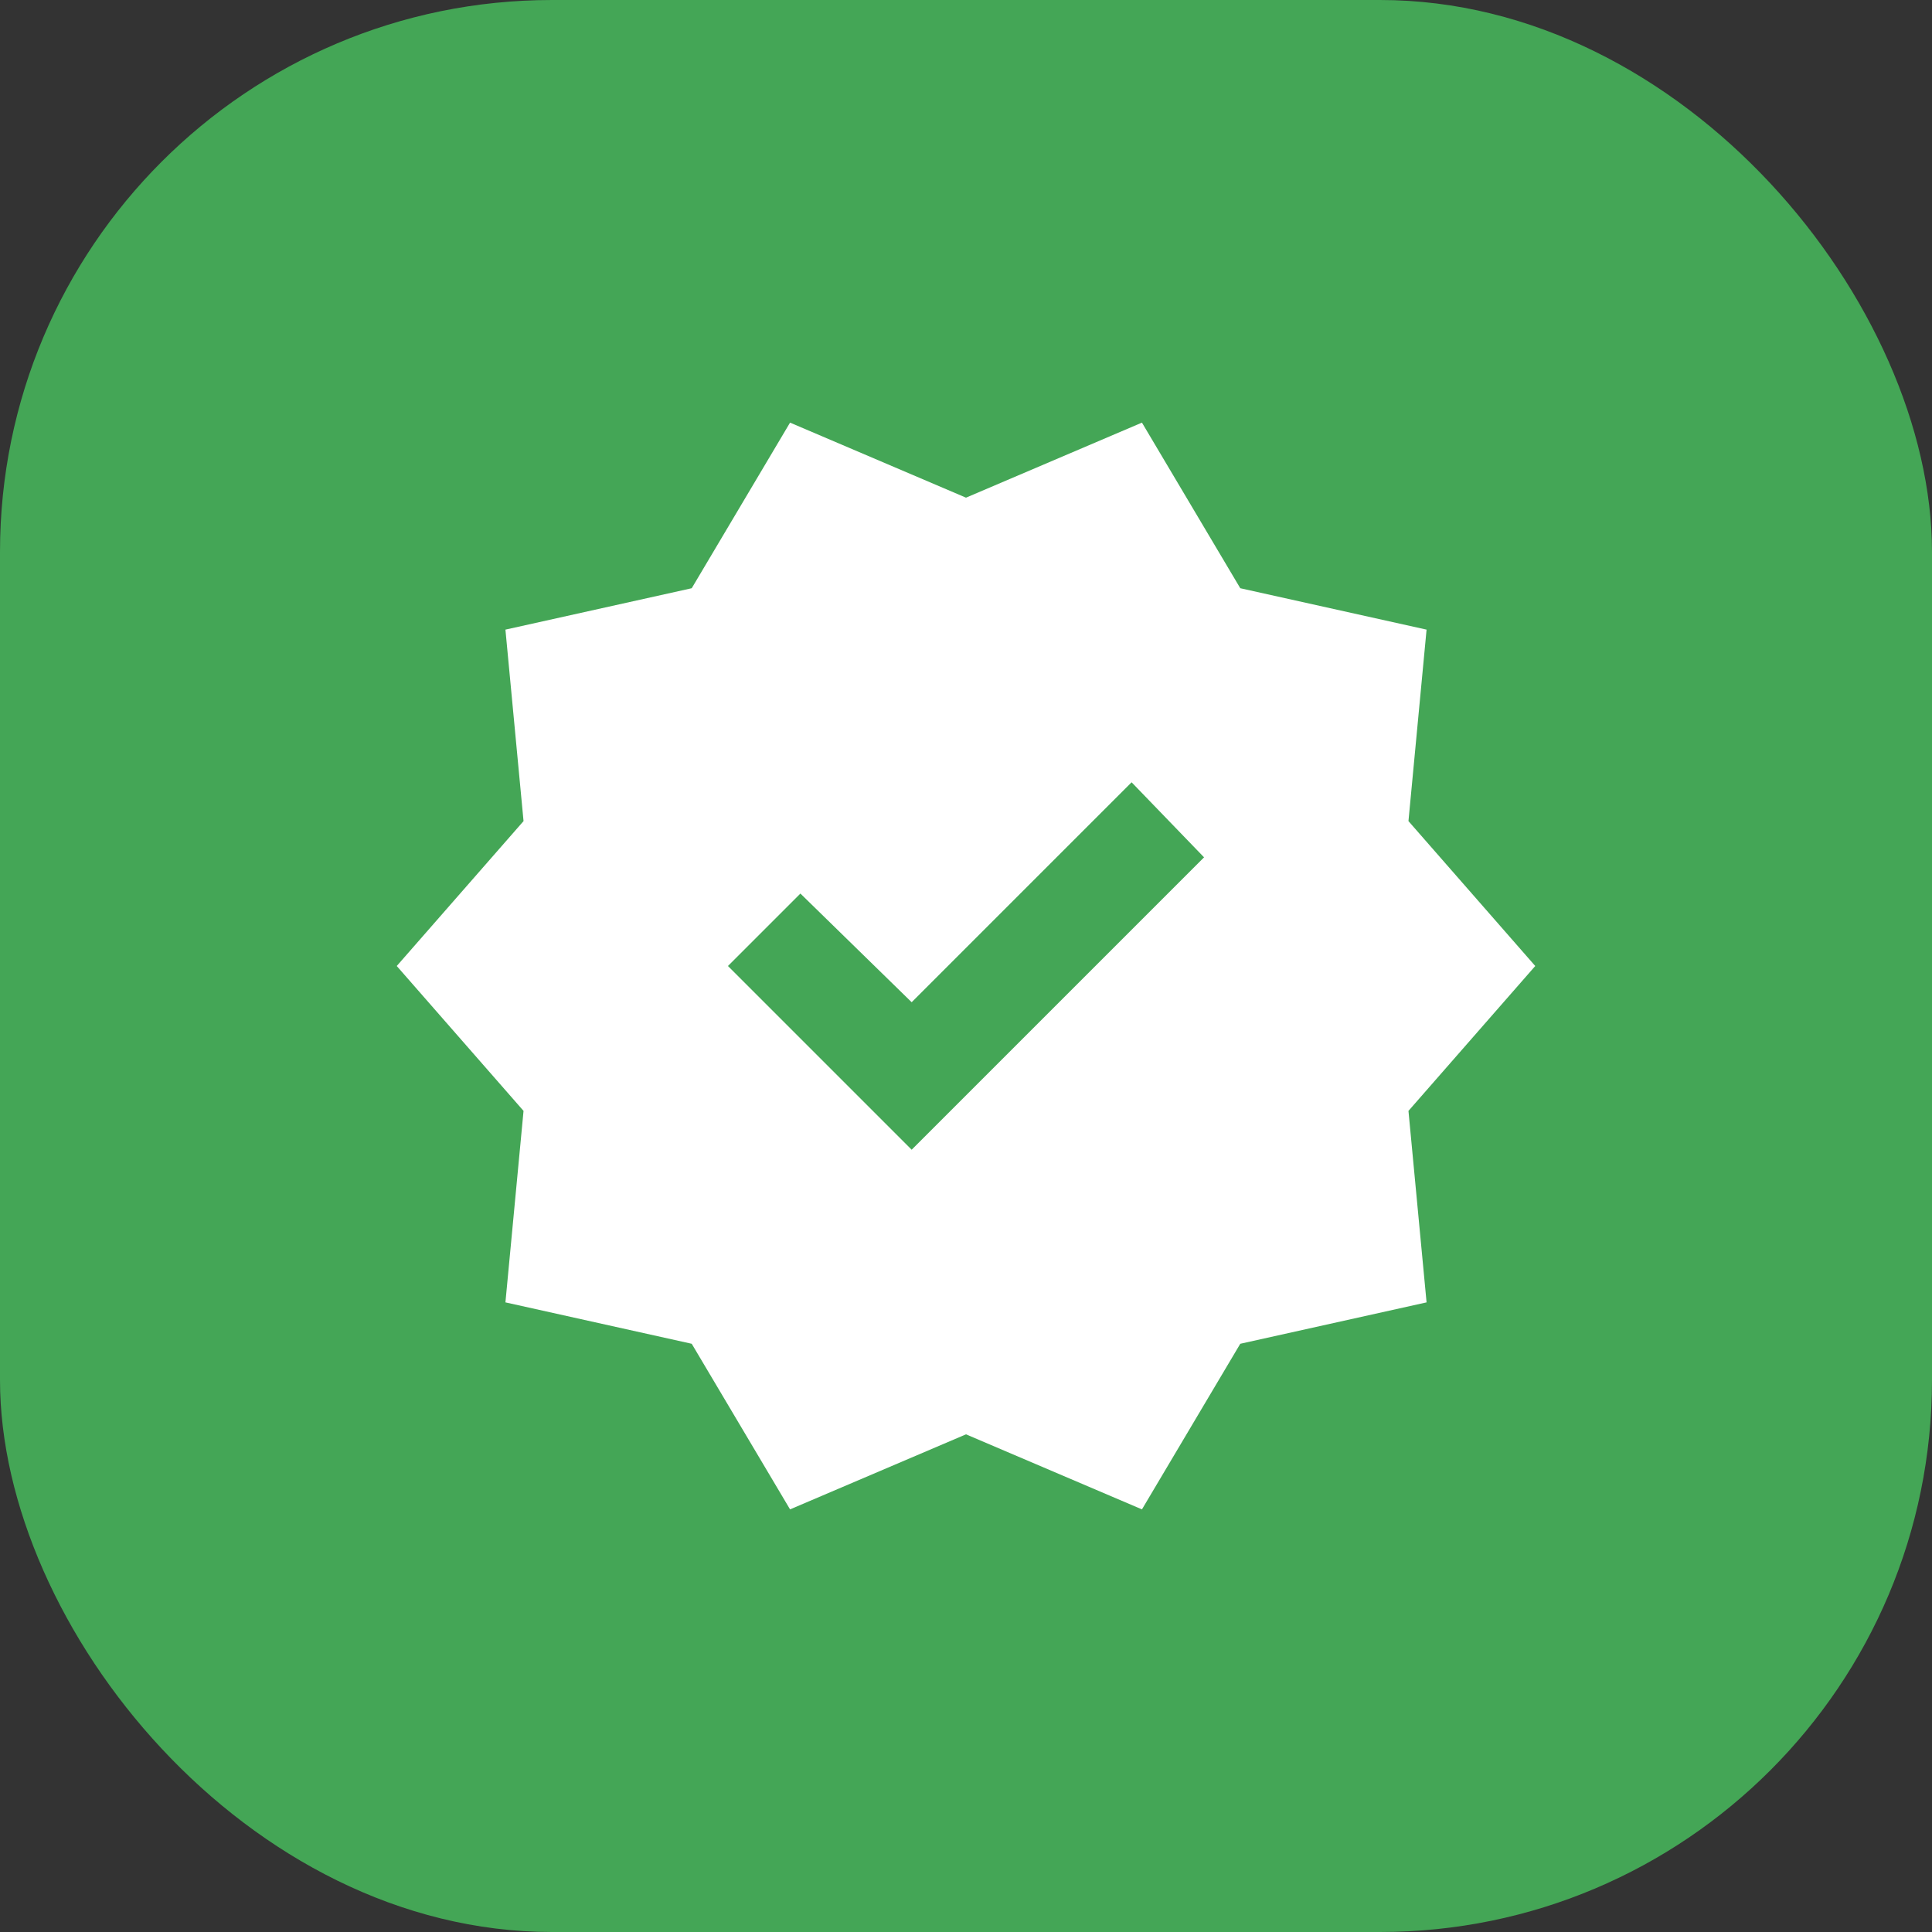
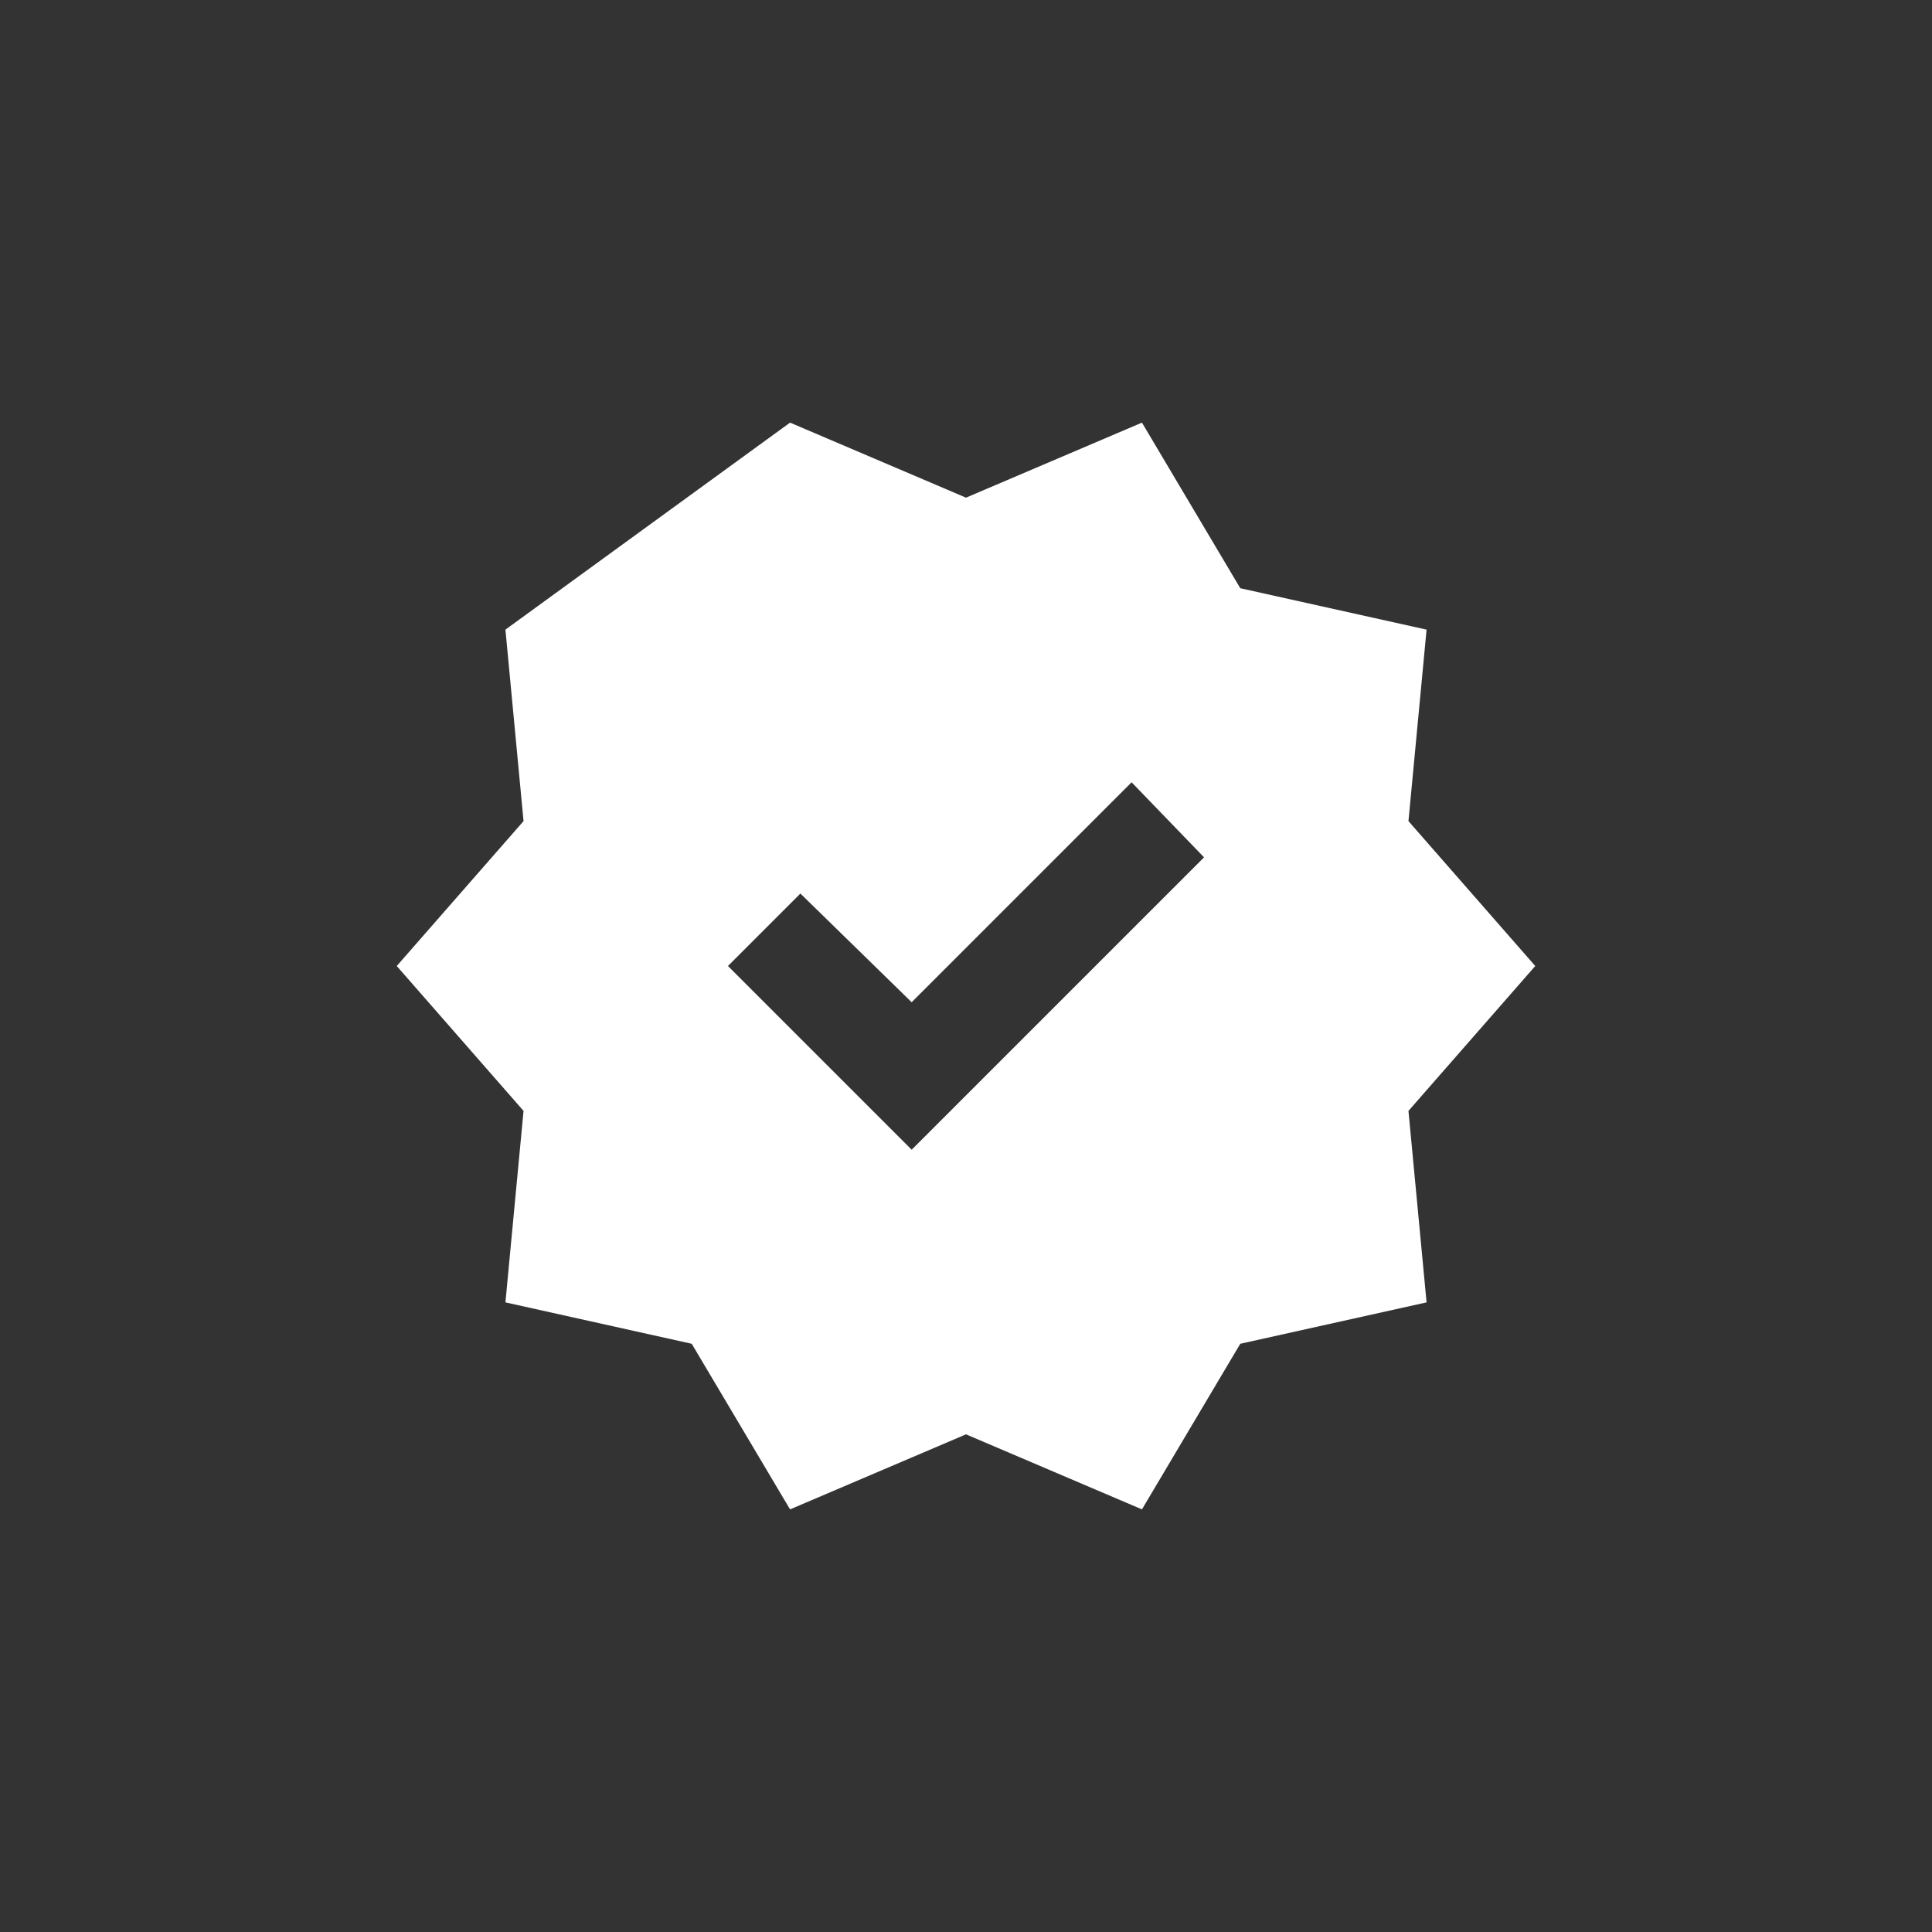
<svg xmlns="http://www.w3.org/2000/svg" width="56" height="56" viewBox="0 0 56 56" fill="none">
  <rect x="0" y="0" width="56" height="56" fill="#333333" stroke="none" />
-   <rect width="56" height="56" rx="16" fill="#44A656" />
-   <path d="M22.9 43.75L20.05 38.95L14.65 37.75L15.175 32.2L11.5 28L15.175 23.8L14.65 18.25L20.05 17.05L22.9 12.25L28 14.425L33.1 12.25L35.95 17.05L41.35 18.25L40.825 23.8L44.5 28L40.825 32.2L41.35 37.75L35.95 38.95L33.1 43.75L28 41.575L22.9 43.75ZM26.425 33.325L34.9 24.85L32.8 22.675L26.425 29.05L23.2 25.9L21.1 28L26.425 33.325Z" fill="white" />
+   <path d="M22.9 43.75L20.05 38.95L14.65 37.75L15.175 32.2L11.5 28L15.175 23.8L14.65 18.25L22.9 12.25L28 14.425L33.1 12.25L35.95 17.05L41.35 18.25L40.825 23.8L44.5 28L40.825 32.2L41.35 37.75L35.95 38.95L33.1 43.75L28 41.575L22.9 43.75ZM26.425 33.325L34.9 24.85L32.8 22.675L26.425 29.05L23.2 25.9L21.1 28L26.425 33.325Z" fill="white" />
</svg>